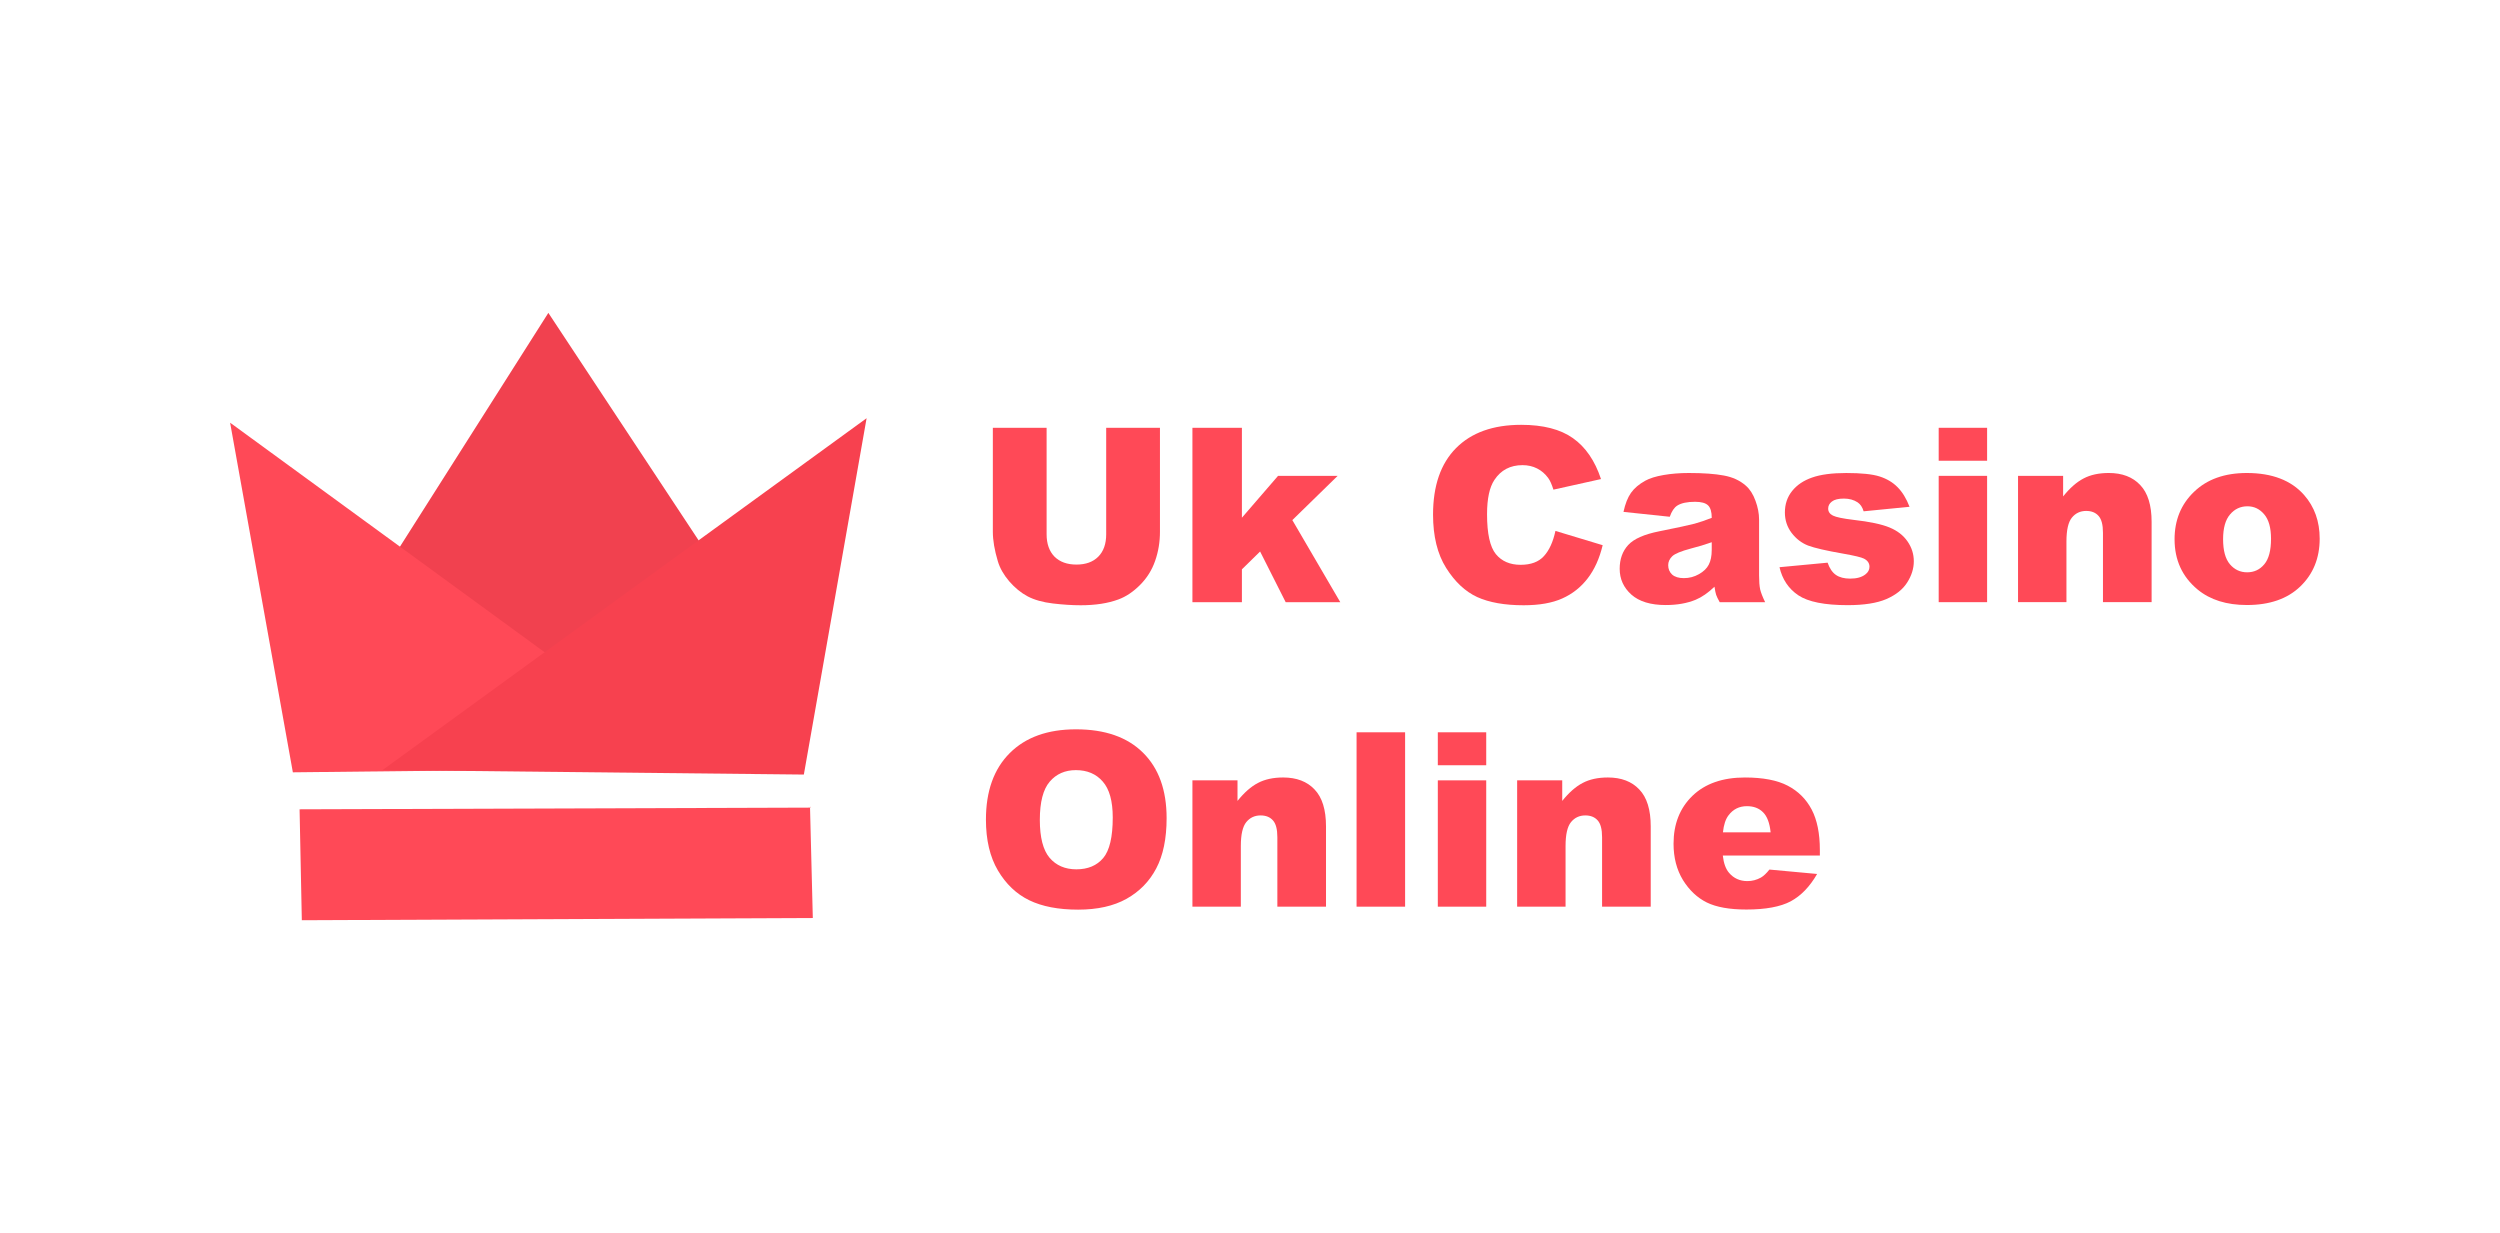
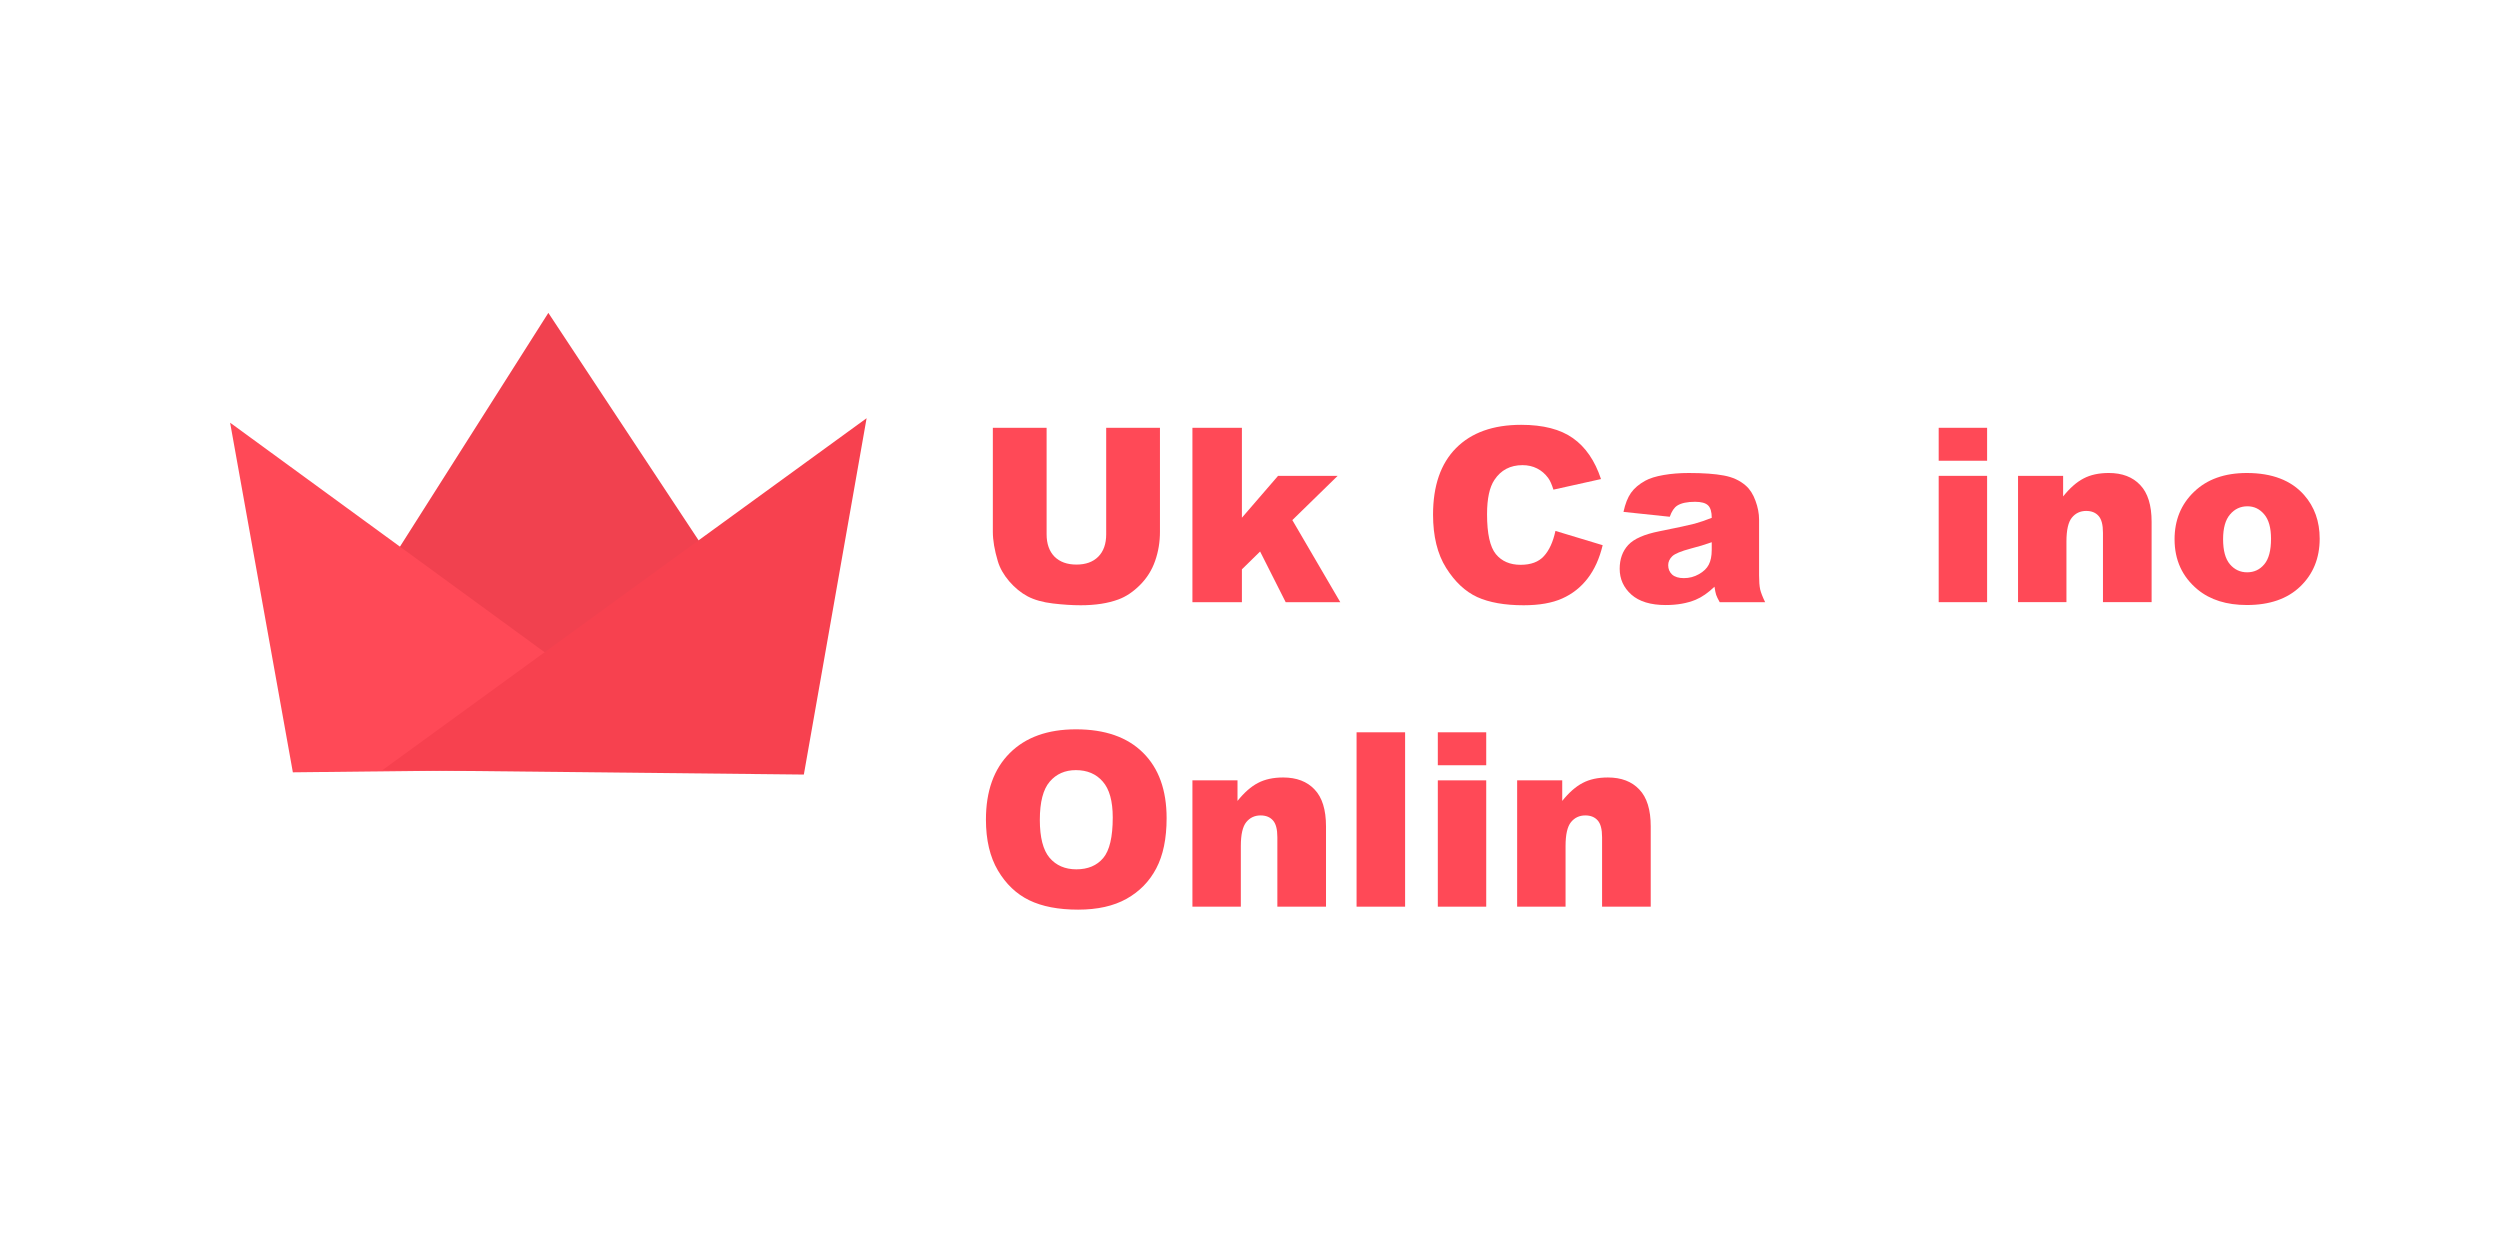
<svg xmlns="http://www.w3.org/2000/svg" xmlns:ns1="http://www.inkscape.org/namespaces/inkscape" xmlns:ns2="http://sodipodi.sourceforge.net/DTD/sodipodi-0.dtd" width="296" height="146" viewBox="0 0 296 146" version="1.1" id="svg32" ns1:version="1.1 (c68e22c387, 2021-05-23)" ns2:docname="ukcasinoonline.svg" ns1:export-filename="C:\Users\rober\Desktop\lovecasino.png" ns1:export-xdpi="96" ns1:export-ydpi="96">
  <defs id="defs26">
    <linearGradient id="SVGID_1_" gradientUnits="userSpaceOnUse" x1="109.597" y1="1332.561" x2="123.043" y2="1332.561" gradientTransform="translate(0,-1265.5)">
      <stop offset="0" stop-color="#454545" id="stop54" />
      <stop offset=".16" stop-color="#353535" id="stop56" />
      <stop offset=".5" stop-color="#181818" id="stop58" />
      <stop offset=".79" stop-color="#060606" id="stop60" />
      <stop offset="1" id="stop62" />
    </linearGradient>
    <linearGradient id="SVGID_2_" gradientUnits="userSpaceOnUse" x1="82.21" y1="1323.474" x2="102.701" y2="1323.474" gradientTransform="translate(0,-1265.5)">
      <stop offset="0" stop-color="#454545" id="stop67" />
      <stop offset=".16" stop-color="#353535" id="stop69" />
      <stop offset=".5" stop-color="#181818" id="stop71" />
      <stop offset=".79" stop-color="#060606" id="stop73" />
      <stop offset="1" id="stop75" />
    </linearGradient>
  </defs>
  <ns2:namedview id="base" pagecolor="#ffffff" bordercolor="#666666" borderopacity="1.0" ns1:pageopacity="0.0" ns1:pageshadow="2" ns1:zoom="1.4" ns1:cx="120.35714" ns1:cy="38.928571" ns1:document-units="px" ns1:current-layer="el_fCurAelIrH" ns1:document-rotation="0" showgrid="false" units="px" ns1:window-width="1920" ns1:window-height="1017" ns1:window-x="-8" ns1:window-y="-8" ns1:window-maximized="1" ns1:pagecheckerboard="0" />
  <g ns1:label="Layer 1" ns1:groupmode="layer" id="layer1" transform="translate(-35.53,-28.656)">
    <g id="g73" transform="translate(15,-12.857)" />
    <g id="el_fCurAelIrH" transform="translate(287.466,315.742)">
      <g id="g73-7" transform="translate(-403.609,-182.599)" />
      <g id="g12266">
        <path style="fill:#f1414f;fill-opacity:1;stroke:none;stroke-width:1px;stroke-linecap:butt;stroke-linejoin:miter;stroke-opacity:1" d="m -187.011,-250.041 -19.371,30.516 18.575,13.268 19.902,-14.86 z" id="path883" />
        <path style="fill:#ff4957;fill-opacity:1;stroke:none;stroke-width:1px;stroke-linecap:butt;stroke-linejoin:miter;stroke-opacity:1" d="m -224.691,-237.039 55.99,40.865 -48.56,0.531 z" id="path881" />
        <path style="fill:#f7414f;fill-opacity:1;stroke:none;stroke-width:1px;stroke-linecap:butt;stroke-linejoin:miter;stroke-opacity:1" d="m -149.33,-237.57 -7.43,42.192 -49.887,-0.531 z" id="path885" />
-         <path style="fill:#ff4957;fill-opacity:1;stroke:none;stroke-width:1px;stroke-linecap:butt;stroke-linejoin:miter;stroke-opacity:1" d="m -216.2,-178.13 60.501,-0.265 -0.332,-13.201 0.066,0.133 -60.501,0.199 z" id="path887" />
        <path style="color:#000000;font-weight:900;font-size:28.842px;font-family:Arial;-inkscape-font-specification:'Arial, Heavy';fill:#ff4957;stroke-width:1;-inkscape-stroke:none" d="m -120.963,-236.435 h 6.366 v 12.309 q 0,1.831 -0.577,3.464 -0.563,1.62 -1.789,2.845 -1.211,1.211 -2.549,1.704 -1.859,0.69 -4.464,0.69 -1.507,0 -3.295,-0.211 -1.774,-0.211 -2.972,-0.831 -1.197,-0.634 -2.197,-1.789 -0.986,-1.155 -1.352,-2.38 -0.591,-1.972 -0.591,-3.493 v -12.309 h 6.366 v 12.604 q 0,1.69 0.929,2.648 0.944,0.944 2.605,0.944 1.648,0 2.577,-0.929 0.944,-0.944 0.944,-2.662 z" id="path11965" />
        <path style="color:#000000;font-weight:900;font-size:28.842px;font-family:Arial;-inkscape-font-specification:'Arial, Heavy';fill:#ff4957;stroke-width:1;-inkscape-stroke:none" d="m -110.753,-236.435 h 5.859 v 10.647 l 4.281,-4.957 h 7.056 l -5.366,5.239 5.676,9.717 h -6.464 l -3.028,-5.999 -2.155,2.112 v 3.887 h -5.859 z" id="path11967" />
        <path style="color:#000000;font-weight:900;font-size:28.842px;font-family:Arial;-inkscape-font-specification:'Arial, Heavy';fill:#ff4957;stroke-width:1;-inkscape-stroke:none" d="m -67.771,-224.225 5.591,1.69 q -0.563,2.352 -1.774,3.929 -1.211,1.577 -3.014,2.38 -1.789,0.803 -4.563,0.803 -3.366,0 -5.507,-0.972 -2.127,-0.986 -3.676,-3.45 -1.549,-2.465 -1.549,-6.309 0,-5.126 2.718,-7.872 2.732,-2.76 7.718,-2.76 3.901,0 6.126,1.577 2.239,1.577 3.324,4.845 l -5.633,1.253 q -0.296,-0.944 -0.62,-1.38 -0.535,-0.732 -1.31,-1.127 -0.775,-0.394 -1.732,-0.394 -2.169,0 -3.324,1.746 -0.873,1.296 -0.873,4.07 0,3.436 1.042,4.718 1.042,1.267 2.929,1.267 1.831,0 2.76,-1.028 0.944,-1.028 1.366,-2.986 z" id="path11969" />
        <path style="color:#000000;font-weight:900;font-size:28.842px;font-family:Arial;-inkscape-font-specification:'Arial, Heavy';fill:#ff4957;stroke-width:1;-inkscape-stroke:none" d="m -54.237,-225.901 -5.478,-0.577 q 0.31,-1.436 0.887,-2.253 0.591,-0.831 1.69,-1.436 0.789,-0.437 2.169,-0.676 1.38,-0.239 2.986,-0.239 2.577,0 4.14,0.296 1.563,0.282 2.605,1.197 0.732,0.634 1.155,1.803 0.422,1.155 0.422,2.211 v 6.605 q 0,1.056 0.127,1.662 0.141,0.591 0.591,1.521 h -5.38 q -0.324,-0.577 -0.422,-0.873 -0.099,-0.31 -0.197,-0.958 -1.127,1.084 -2.239,1.549 -1.521,0.62 -3.535,0.62 -2.676,0 -4.07,-1.239 -1.38,-1.239 -1.38,-3.056 0,-1.704 1,-2.803 1,-1.098 3.69,-1.634 3.225,-0.648 4.183,-0.901 0.958,-0.268 2.028,-0.69 0,-1.056 -0.437,-1.479 -0.437,-0.422 -1.535,-0.422 -1.408,0 -2.112,0.451 -0.549,0.352 -0.887,1.324 z m 4.971,3.014 q -1.183,0.422 -2.465,0.746 -1.746,0.465 -2.211,0.915 -0.479,0.465 -0.479,1.056 0,0.676 0.465,1.113 0.479,0.422 1.394,0.422 0.958,0 1.774,-0.465 0.831,-0.465 1.169,-1.127 0.352,-0.676 0.352,-1.746 z" id="path11971" />
-         <path style="color:#000000;font-weight:900;font-size:28.842px;font-family:Arial;-inkscape-font-specification:'Arial, Heavy';fill:#ff4957;stroke-width:1;-inkscape-stroke:none" d="m -41.238,-219.93 5.69,-0.535 q 0.352,1.014 0.986,1.451 0.634,0.437 1.69,0.437 1.155,0 1.789,-0.493 0.493,-0.366 0.493,-0.915 0,-0.62 -0.648,-0.958 -0.465,-0.239 -2.465,-0.591 -2.986,-0.521 -4.155,-0.958 -1.155,-0.451 -1.958,-1.507 -0.789,-1.056 -0.789,-2.408 0,-1.479 0.859,-2.549 0.859,-1.07 2.366,-1.591 1.507,-0.535 4.042,-0.535 2.676,0 3.943,0.408 1.282,0.408 2.127,1.267 0.859,0.859 1.422,2.324 l -5.436,0.535 q -0.211,-0.718 -0.704,-1.056 -0.676,-0.451 -1.634,-0.451 -0.972,0 -1.422,0.352 -0.437,0.338 -0.437,0.831 0,0.549 0.563,0.831 0.563,0.282 2.45,0.507 2.859,0.324 4.253,0.901 1.394,0.577 2.127,1.648 0.746,1.07 0.746,2.352 0,1.296 -0.789,2.521 -0.775,1.225 -2.465,1.958 -1.676,0.718 -4.577,0.718 -4.098,0 -5.845,-1.169 -1.732,-1.169 -2.225,-3.324 z" id="path11973" />
        <path style="color:#000000;font-weight:900;font-size:28.842px;font-family:Arial;-inkscape-font-specification:'Arial, Heavy';fill:#ff4957;stroke-width:1;-inkscape-stroke:none" d="m -22.395,-236.435 h 5.732 v 3.901 h -5.732 z m 0,5.69 h 5.732 v 14.956 h -5.732 z" id="path11975" />
        <path style="color:#000000;font-weight:900;font-size:28.842px;font-family:Arial;-inkscape-font-specification:'Arial, Heavy';fill:#ff4957;stroke-width:1;-inkscape-stroke:none" d="m -13.001,-230.745 h 5.338 v 2.436 q 1.197,-1.493 2.422,-2.127 1.225,-0.648 2.986,-0.648 2.38,0 3.718,1.422 1.352,1.408 1.352,4.366 v 9.506 h -5.76 v -8.225 q 0,-1.408 -0.521,-1.986 -0.521,-0.591 -1.465,-0.591 -1.042,0 -1.69,0.789 -0.648,0.789 -0.648,2.831 v 7.182 h -5.732 z" id="path11977" />
        <path style="color:#000000;font-weight:900;font-size:28.842px;font-family:Arial;-inkscape-font-specification:'Arial, Heavy';fill:#ff4957;stroke-width:1;-inkscape-stroke:none" d="m 5.532,-223.225 q 0,-3.422 2.31,-5.633 2.31,-2.225 6.239,-2.225 4.493,0 6.788,2.605 1.845,2.098 1.845,5.169 0,3.45 -2.296,5.661 -2.281,2.197 -6.323,2.197 -3.605,0 -5.83,-1.831 -2.732,-2.267 -2.732,-5.943 z m 5.746,-0.014 q 0,2 0.803,2.957 0.817,0.958 2.042,0.958 1.239,0 2.028,-0.944 0.803,-0.944 0.803,-3.028 0,-1.943 -0.803,-2.887 -0.803,-0.958 -1.986,-0.958 -1.253,0 -2.07,0.972 -0.817,0.958 -0.817,2.929 z" id="path11979" />
        <path style="color:#000000;font-weight:900;font-size:28.842px;font-family:Arial;-inkscape-font-specification:'Arial, Heavy';fill:#ff4957;stroke-width:1;-inkscape-stroke:none" d="m -135.201,-190.045 q 0,-5.056 2.817,-7.872 2.817,-2.817 7.844,-2.817 5.154,0 7.943,2.774 2.788,2.76 2.788,7.746 0,3.619 -1.225,5.943 -1.211,2.31 -3.521,3.605 -2.296,1.282 -5.732,1.282 -3.493,0 -5.788,-1.113 -2.281,-1.113 -3.704,-3.521 -1.422,-2.408 -1.422,-6.028 z m 6.38,0.028 q 0,3.126 1.155,4.493 1.169,1.366 3.169,1.366 2.056,0 3.183,-1.338 1.127,-1.338 1.127,-4.802 0,-2.915 -1.183,-4.253 -1.169,-1.352 -3.183,-1.352 -1.929,0 -3.098,1.366 -1.169,1.366 -1.169,4.521 z" id="path11981" />
        <path style="color:#000000;font-weight:900;font-size:28.842px;font-family:Arial;-inkscape-font-specification:'Arial, Heavy';fill:#ff4957;stroke-width:1;-inkscape-stroke:none" d="m -110.753,-194.693 h 5.338 v 2.436 q 1.197,-1.493 2.422,-2.127 1.225,-0.648 2.986,-0.648 2.38,0 3.718,1.422 1.352,1.408 1.352,4.366 v 9.506 h -5.76 v -8.225 q 0,-1.408 -0.521,-1.986 -0.521,-0.591 -1.465,-0.591 -1.042,0 -1.69,0.789 -0.648,0.789 -0.648,2.831 v 7.182 h -5.732 z" id="path11983" />
        <path style="color:#000000;font-weight:900;font-size:28.842px;font-family:Arial;-inkscape-font-specification:'Arial, Heavy';fill:#ff4957;stroke-width:1;-inkscape-stroke:none" d="m -91.318,-200.382 h 5.746 v 20.646 h -5.746 z" id="path11985" />
        <path style="color:#000000;font-weight:900;font-size:28.842px;font-family:Arial;-inkscape-font-specification:'Arial, Heavy';fill:#ff4957;stroke-width:1;-inkscape-stroke:none" d="m -81.699,-200.382 h 5.732 v 3.901 h -5.732 z m 0,5.69 h 5.732 v 14.956 h -5.732 z" id="path11987" />
        <path style="color:#000000;font-weight:900;font-size:28.842px;font-family:Arial;-inkscape-font-specification:'Arial, Heavy';fill:#ff4957;stroke-width:1;-inkscape-stroke:none" d="m -72.306,-194.693 h 5.338 v 2.436 q 1.197,-1.493 2.422,-2.127 1.225,-0.648 2.986,-0.648 2.38,0 3.718,1.422 1.352,1.408 1.352,4.366 v 9.506 h -5.76 v -8.225 q 0,-1.408 -0.521,-1.986 -0.521,-0.591 -1.465,-0.591 -1.042,0 -1.69,0.789 -0.648,0.789 -0.648,2.831 v 7.182 h -5.732 z" id="path11989" />
-         <path style="color:#000000;font-weight:900;font-size:28.842px;font-family:Arial;-inkscape-font-specification:'Arial, Heavy';fill:#ff4957;stroke-width:1;-inkscape-stroke:none" d="m -36.464,-185.792 h -11.492 q 0.155,1.38 0.746,2.056 0.831,0.972 2.169,0.972 0.845,0 1.605,-0.422 0.465,-0.268 1,-0.944 l 5.647,0.521 q -1.296,2.253 -3.126,3.239 -1.831,0.972 -5.253,0.972 -2.972,0 -4.676,-0.831 -1.704,-0.845 -2.831,-2.662 -1.113,-1.831 -1.113,-4.295 0,-3.507 2.239,-5.676 2.253,-2.169 6.211,-2.169 3.211,0 5.07,0.972 1.859,0.972 2.831,2.817 0.972,1.845 0.972,4.802 z m -5.83,-2.746 q -0.169,-1.662 -0.901,-2.38 -0.718,-0.718 -1.901,-0.718 -1.366,0 -2.183,1.084 -0.521,0.676 -0.662,2.014 z" id="path11991" />
      </g>
    </g>
  </g>
</svg>